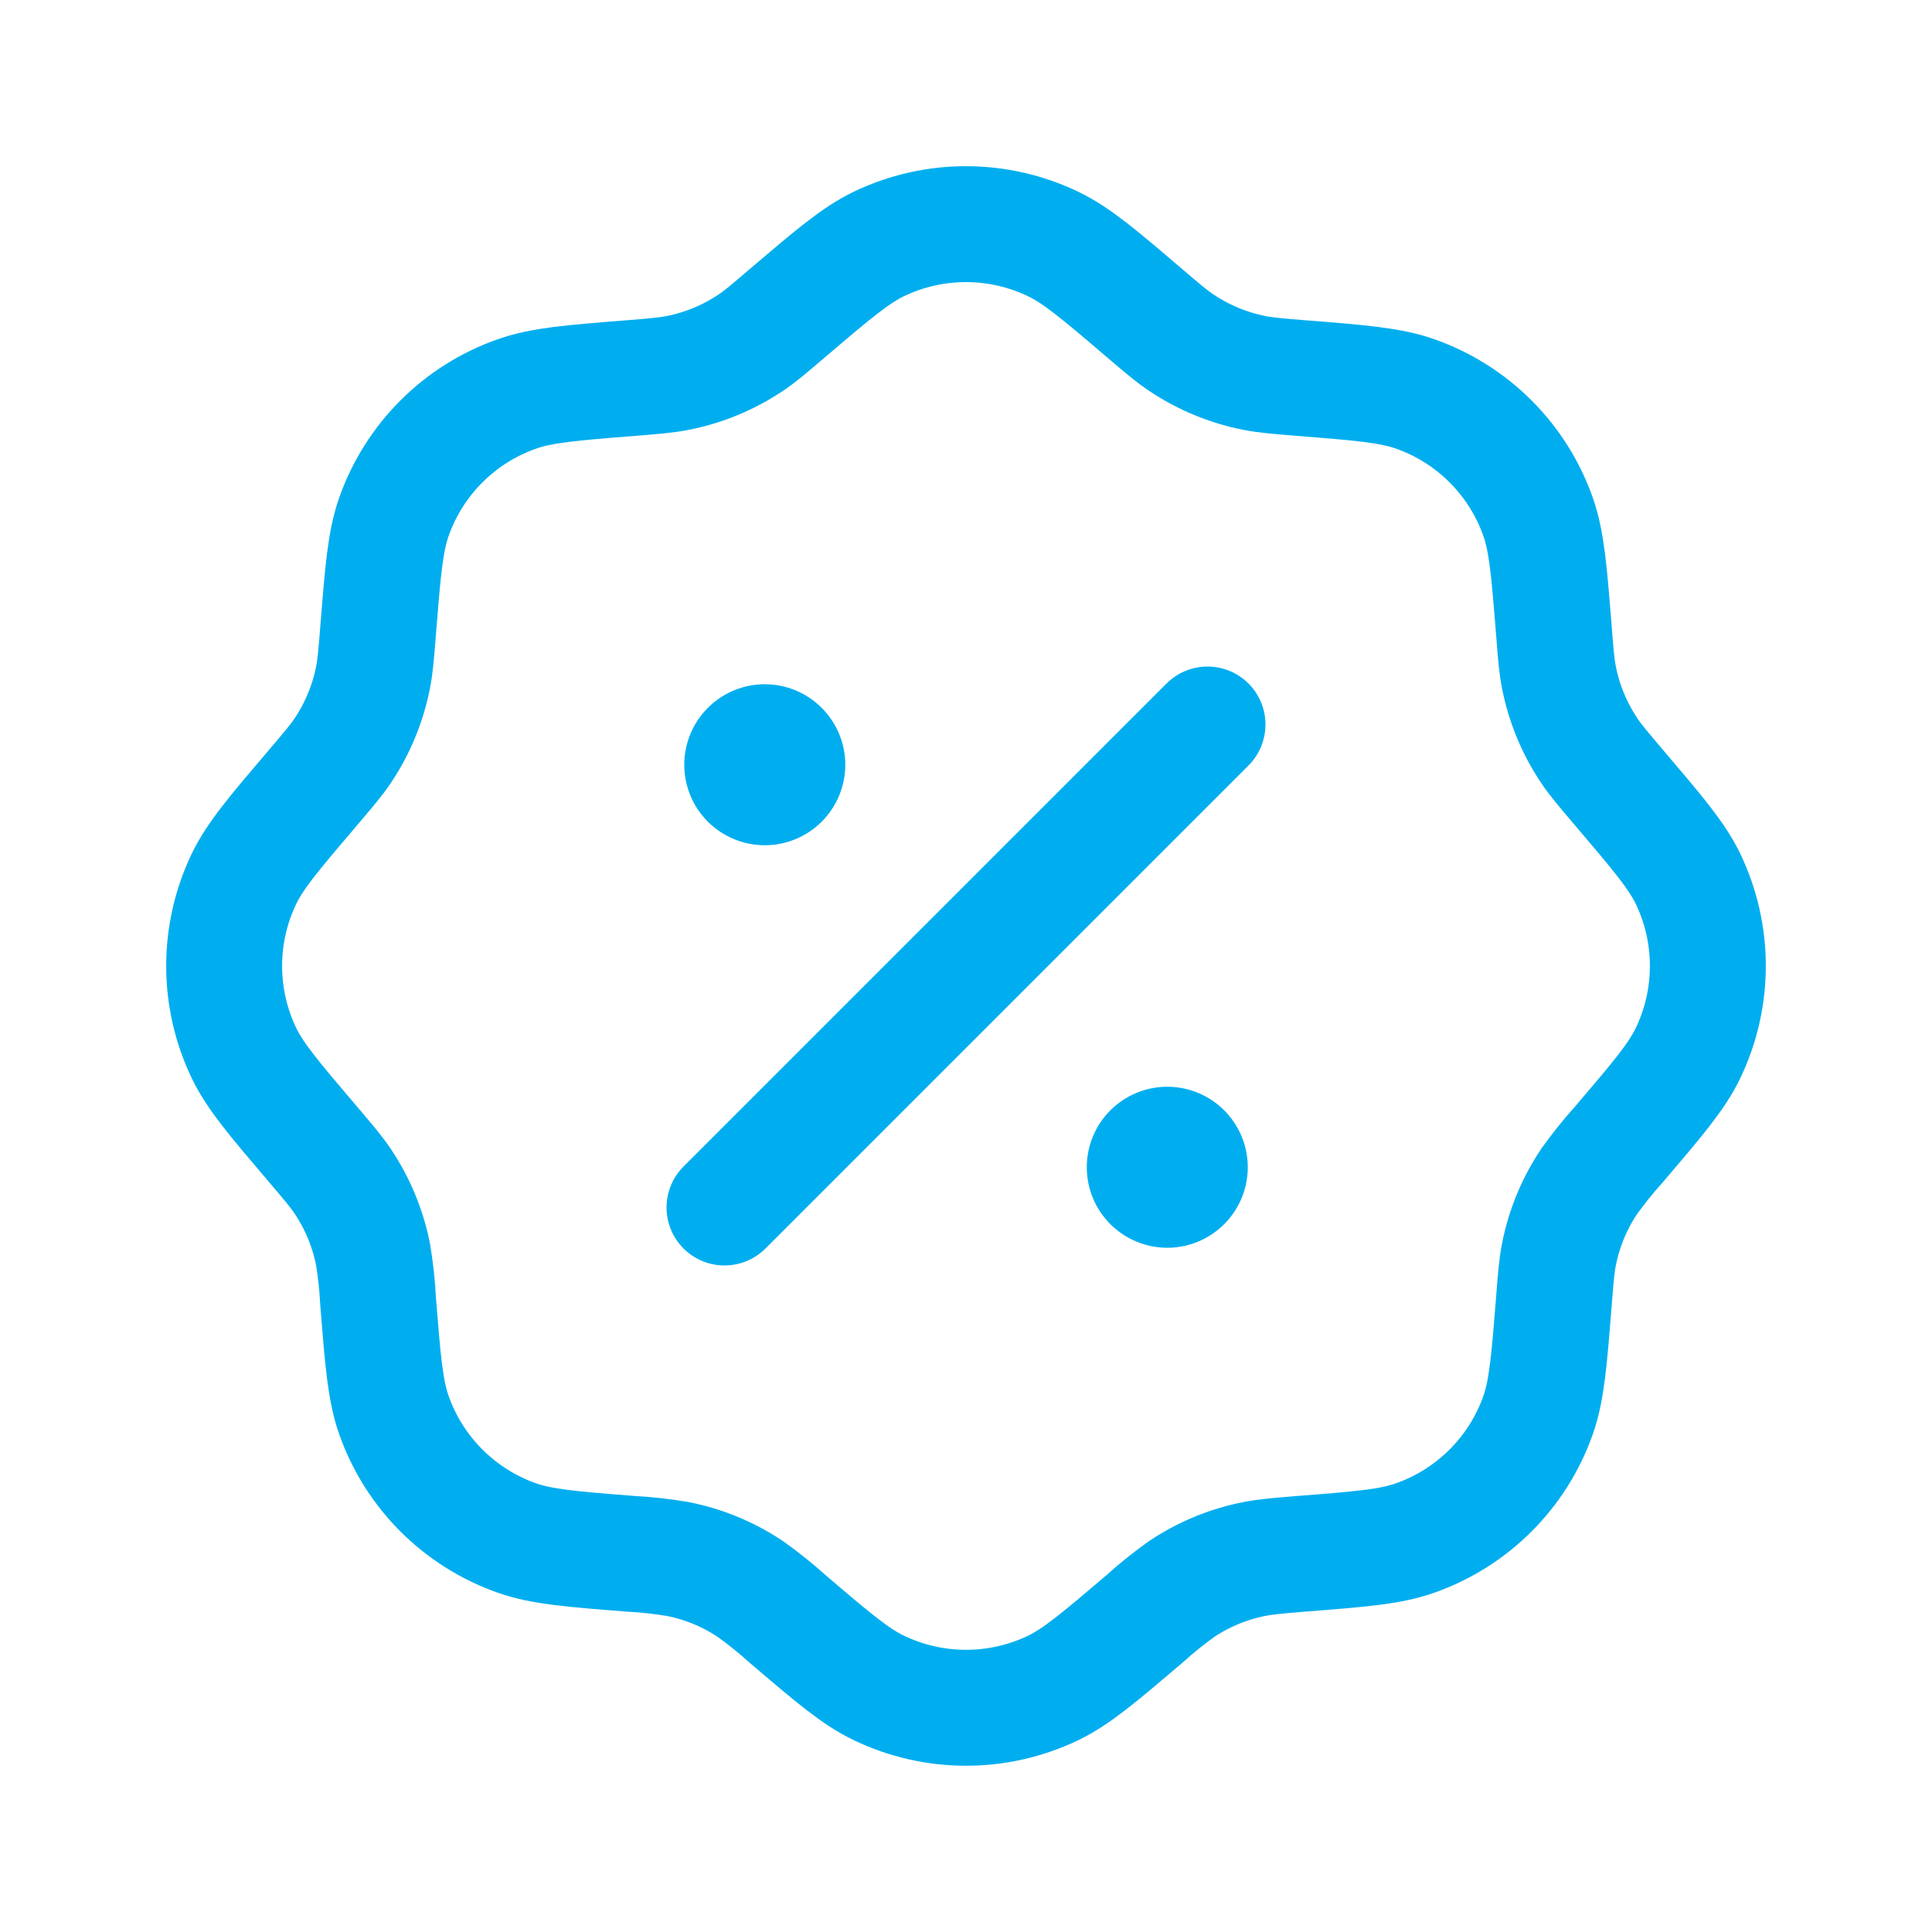
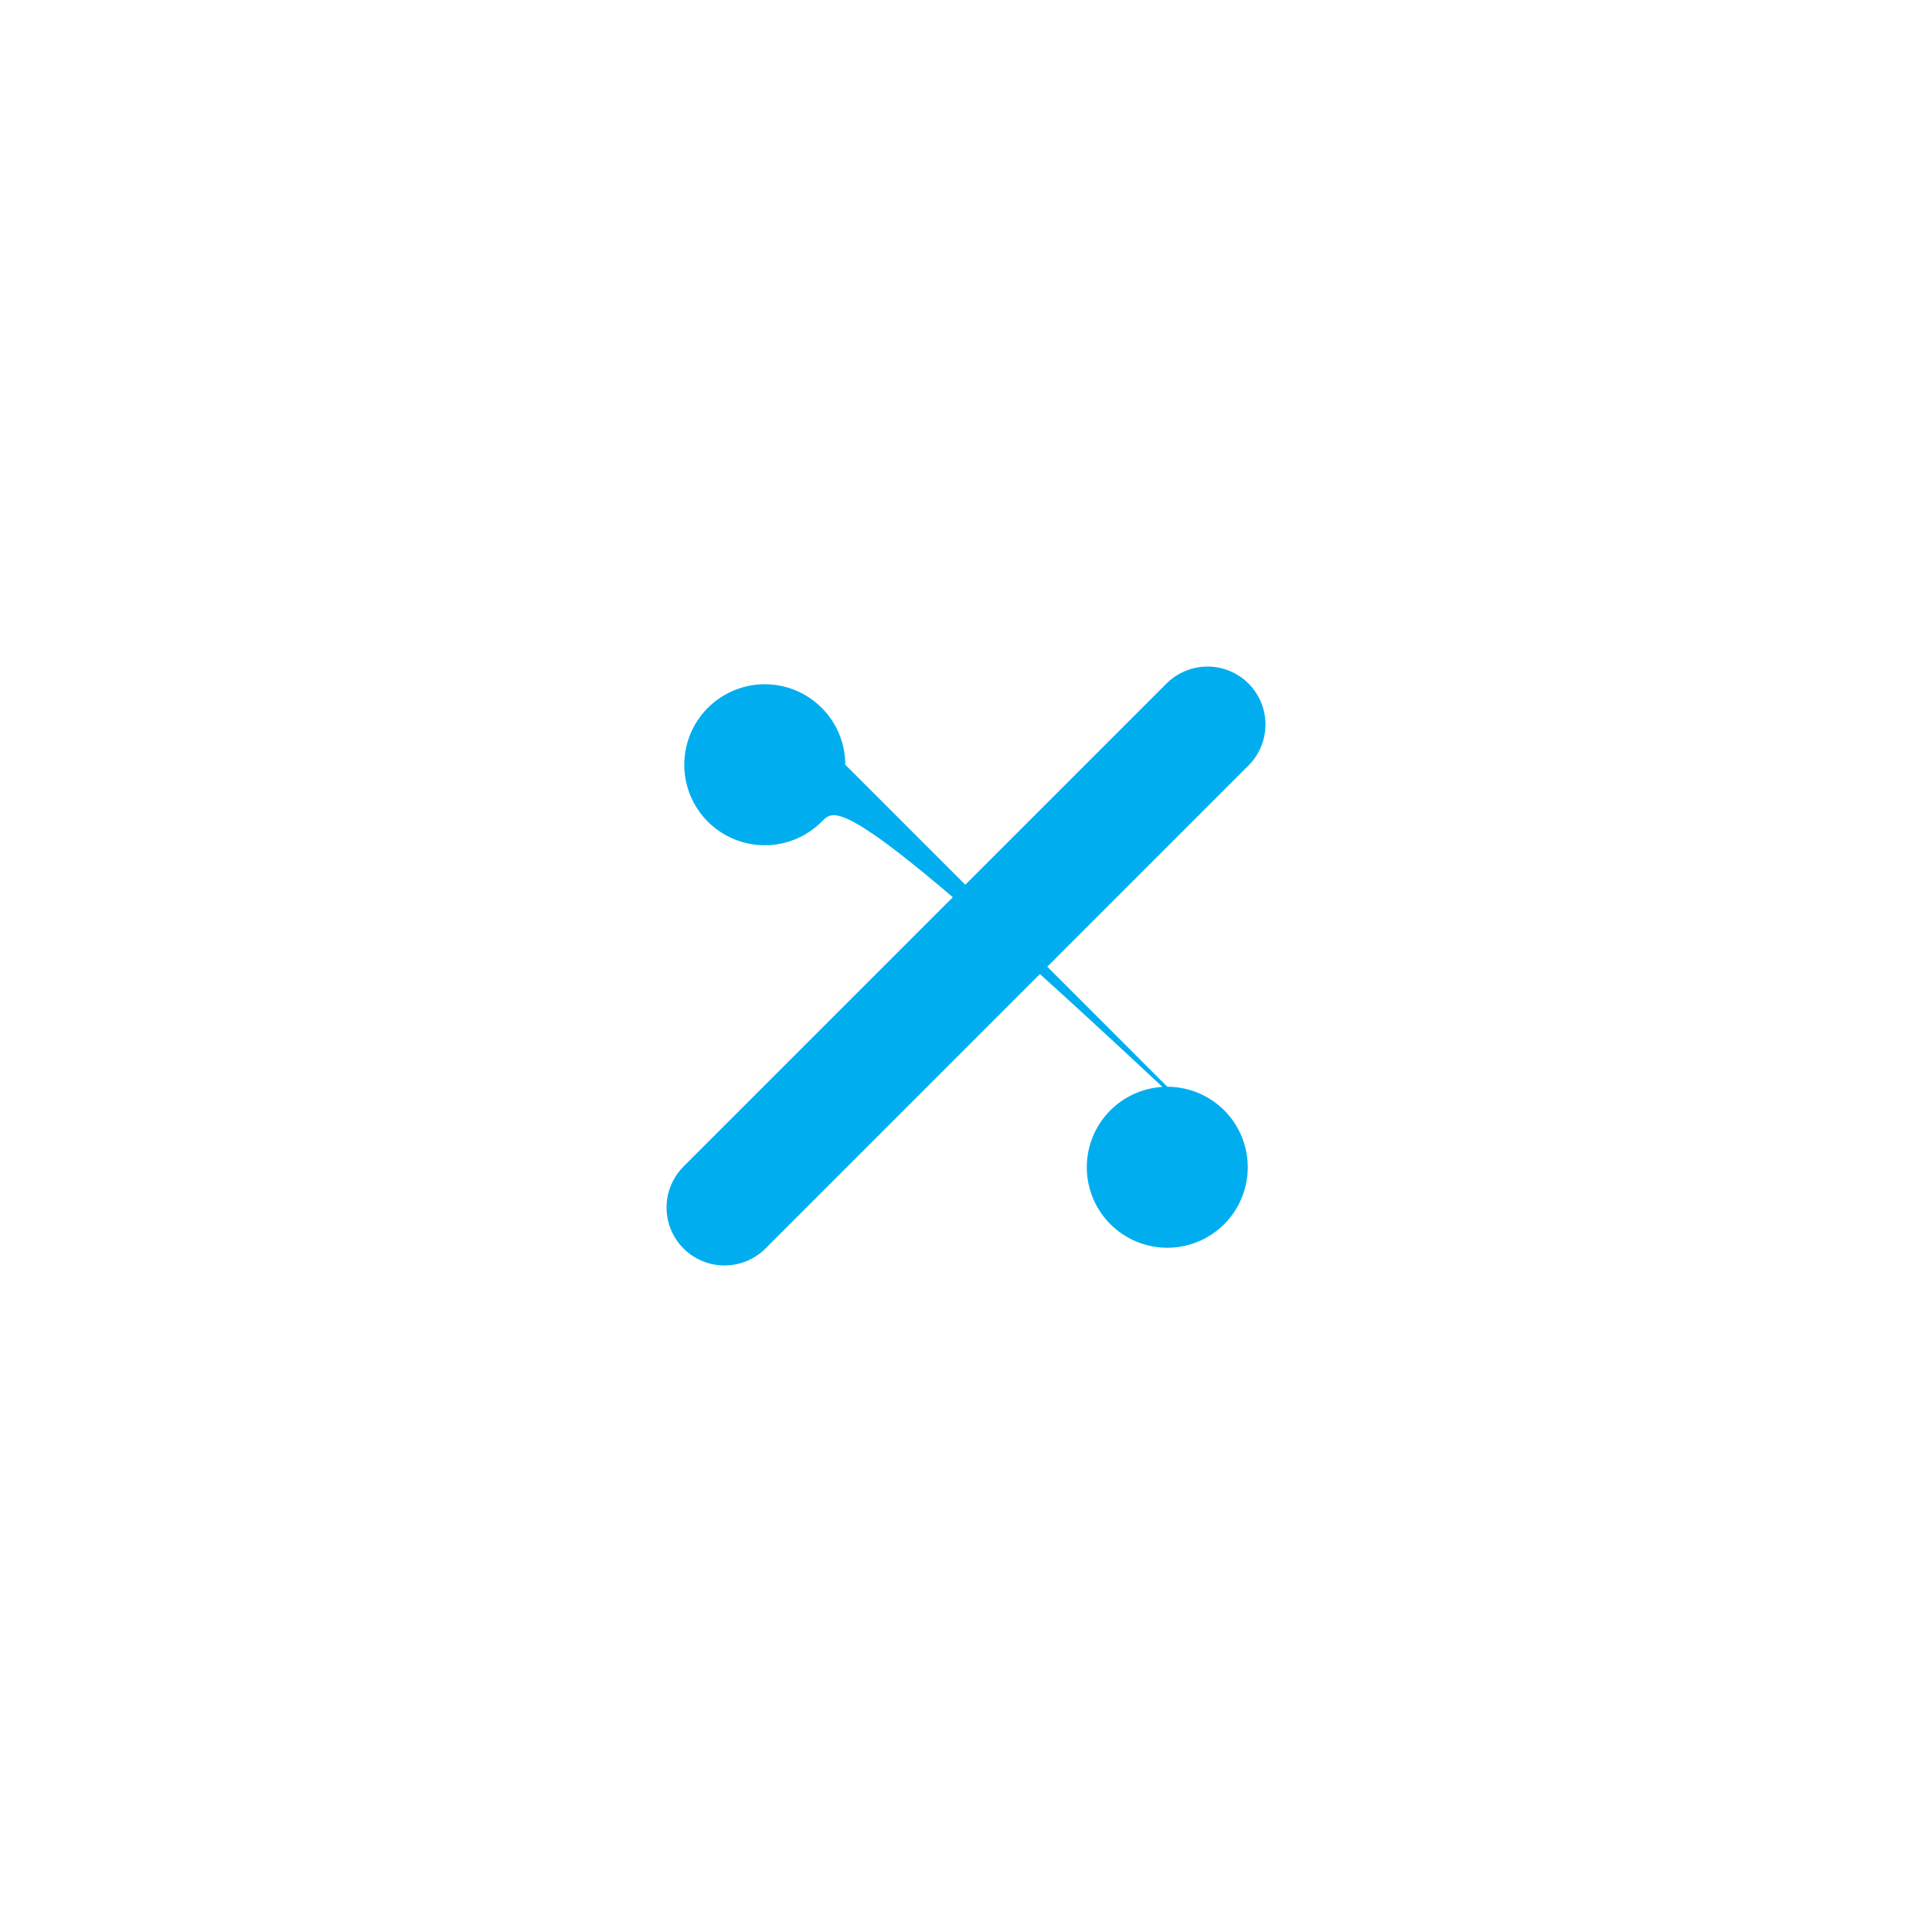
<svg xmlns="http://www.w3.org/2000/svg" width="50" height="50" viewBox="0 0 50 50" fill="none">
-   <path d="M20.377 8.104C21.552 7.104 22.14 6.604 22.752 6.31C23.454 5.975 24.221 5.801 24.999 5.801C25.776 5.801 26.544 5.975 27.246 6.31C27.86 6.602 28.448 7.102 29.621 8.104C30.09 8.504 30.323 8.702 30.573 8.869C31.145 9.252 31.788 9.519 32.465 9.652C32.758 9.71 33.065 9.735 33.677 9.785C35.217 9.906 35.985 9.969 36.627 10.196C37.36 10.454 38.026 10.874 38.575 11.423C39.125 11.973 39.545 12.638 39.804 13.371C40.031 14.015 40.092 14.783 40.215 16.321C40.262 16.933 40.287 17.24 40.346 17.535C40.479 18.21 40.746 18.854 41.129 19.425C41.296 19.675 41.496 19.908 41.894 20.377C42.894 21.552 43.396 22.14 43.69 22.752C44.025 23.454 44.199 24.221 44.199 24.999C44.199 25.777 44.025 26.544 43.69 27.246C43.398 27.858 42.896 28.446 41.894 29.621C41.621 29.924 41.366 30.242 41.129 30.573C40.745 31.145 40.479 31.787 40.346 32.462C40.287 32.758 40.262 33.065 40.215 33.677C40.092 35.215 40.031 35.985 39.804 36.627C39.545 37.36 39.125 38.025 38.575 38.575C38.026 39.124 37.36 39.543 36.627 39.802C35.985 40.031 35.217 40.092 33.677 40.212C33.065 40.263 32.76 40.288 32.465 40.346C31.788 40.479 31.145 40.745 30.573 41.129C30.242 41.366 29.925 41.621 29.623 41.894C28.448 42.894 27.86 43.394 27.248 43.688C26.546 44.023 25.779 44.197 25.001 44.197C24.223 44.197 23.456 44.023 22.754 43.688C22.14 43.396 21.552 42.896 20.379 41.894C20.076 41.621 19.758 41.366 19.427 41.129C18.855 40.745 18.212 40.479 17.535 40.346C17.134 40.279 16.729 40.234 16.323 40.212C14.783 40.092 14.014 40.029 13.373 39.802C12.64 39.543 11.974 39.124 11.425 38.575C10.875 38.025 10.455 37.36 10.196 36.627C9.969 35.985 9.908 35.215 9.785 33.677C9.765 33.27 9.721 32.865 9.654 32.462C9.52 31.787 9.254 31.145 8.871 30.573C8.704 30.323 8.504 30.09 8.106 29.621C7.106 28.446 6.604 27.858 6.31 27.246C5.975 26.544 5.801 25.777 5.801 24.999C5.801 24.221 5.975 23.454 6.31 22.752C6.604 22.14 7.104 21.552 8.106 20.377C8.504 19.908 8.704 19.675 8.871 19.425C9.254 18.853 9.52 18.211 9.654 17.535C9.712 17.24 9.737 16.933 9.785 16.321C9.908 14.783 9.969 14.015 10.196 13.371C10.455 12.638 10.875 11.972 11.425 11.423C11.976 10.873 12.642 10.454 13.375 10.196C14.017 9.969 14.785 9.906 16.325 9.785C16.937 9.735 17.242 9.71 17.537 9.652C18.214 9.519 18.857 9.252 19.429 8.869C19.679 8.702 19.91 8.504 20.377 8.104Z" stroke="#00AEEF" stroke-width="3" />
  <path d="M18.75 31.25L31.25 18.75" stroke="#00AEEF" stroke-width="3" stroke-linecap="round" />
-   <path d="M32.292 30.208C32.292 30.761 32.073 31.291 31.682 31.681C31.291 32.072 30.762 32.292 30.209 32.292C29.656 32.292 29.127 32.072 28.736 31.681C28.345 31.291 28.126 30.761 28.126 30.208C28.126 29.656 28.345 29.126 28.736 28.735C29.127 28.345 29.656 28.125 30.209 28.125C30.762 28.125 31.291 28.345 31.682 28.735C32.073 29.126 32.292 29.656 32.292 30.208ZM21.876 19.792C21.876 20.344 21.656 20.874 21.265 21.265C20.875 21.655 20.345 21.875 19.792 21.875C19.24 21.875 18.71 21.655 18.319 21.265C17.928 20.874 17.709 20.344 17.709 19.792C17.709 19.239 17.928 18.709 18.319 18.319C18.71 17.928 19.24 17.708 19.792 17.708C20.345 17.708 20.875 17.928 21.265 18.319C21.656 18.709 21.876 19.239 21.876 19.792Z" fill="#00AEEF" />
+   <path d="M32.292 30.208C32.292 30.761 32.073 31.291 31.682 31.681C31.291 32.072 30.762 32.292 30.209 32.292C29.656 32.292 29.127 32.072 28.736 31.681C28.345 31.291 28.126 30.761 28.126 30.208C28.126 29.656 28.345 29.126 28.736 28.735C29.127 28.345 29.656 28.125 30.209 28.125C30.762 28.125 31.291 28.345 31.682 28.735C32.073 29.126 32.292 29.656 32.292 30.208ZC21.876 20.344 21.656 20.874 21.265 21.265C20.875 21.655 20.345 21.875 19.792 21.875C19.24 21.875 18.71 21.655 18.319 21.265C17.928 20.874 17.709 20.344 17.709 19.792C17.709 19.239 17.928 18.709 18.319 18.319C18.71 17.928 19.24 17.708 19.792 17.708C20.345 17.708 20.875 17.928 21.265 18.319C21.656 18.709 21.876 19.239 21.876 19.792Z" fill="#00AEEF" />
</svg>